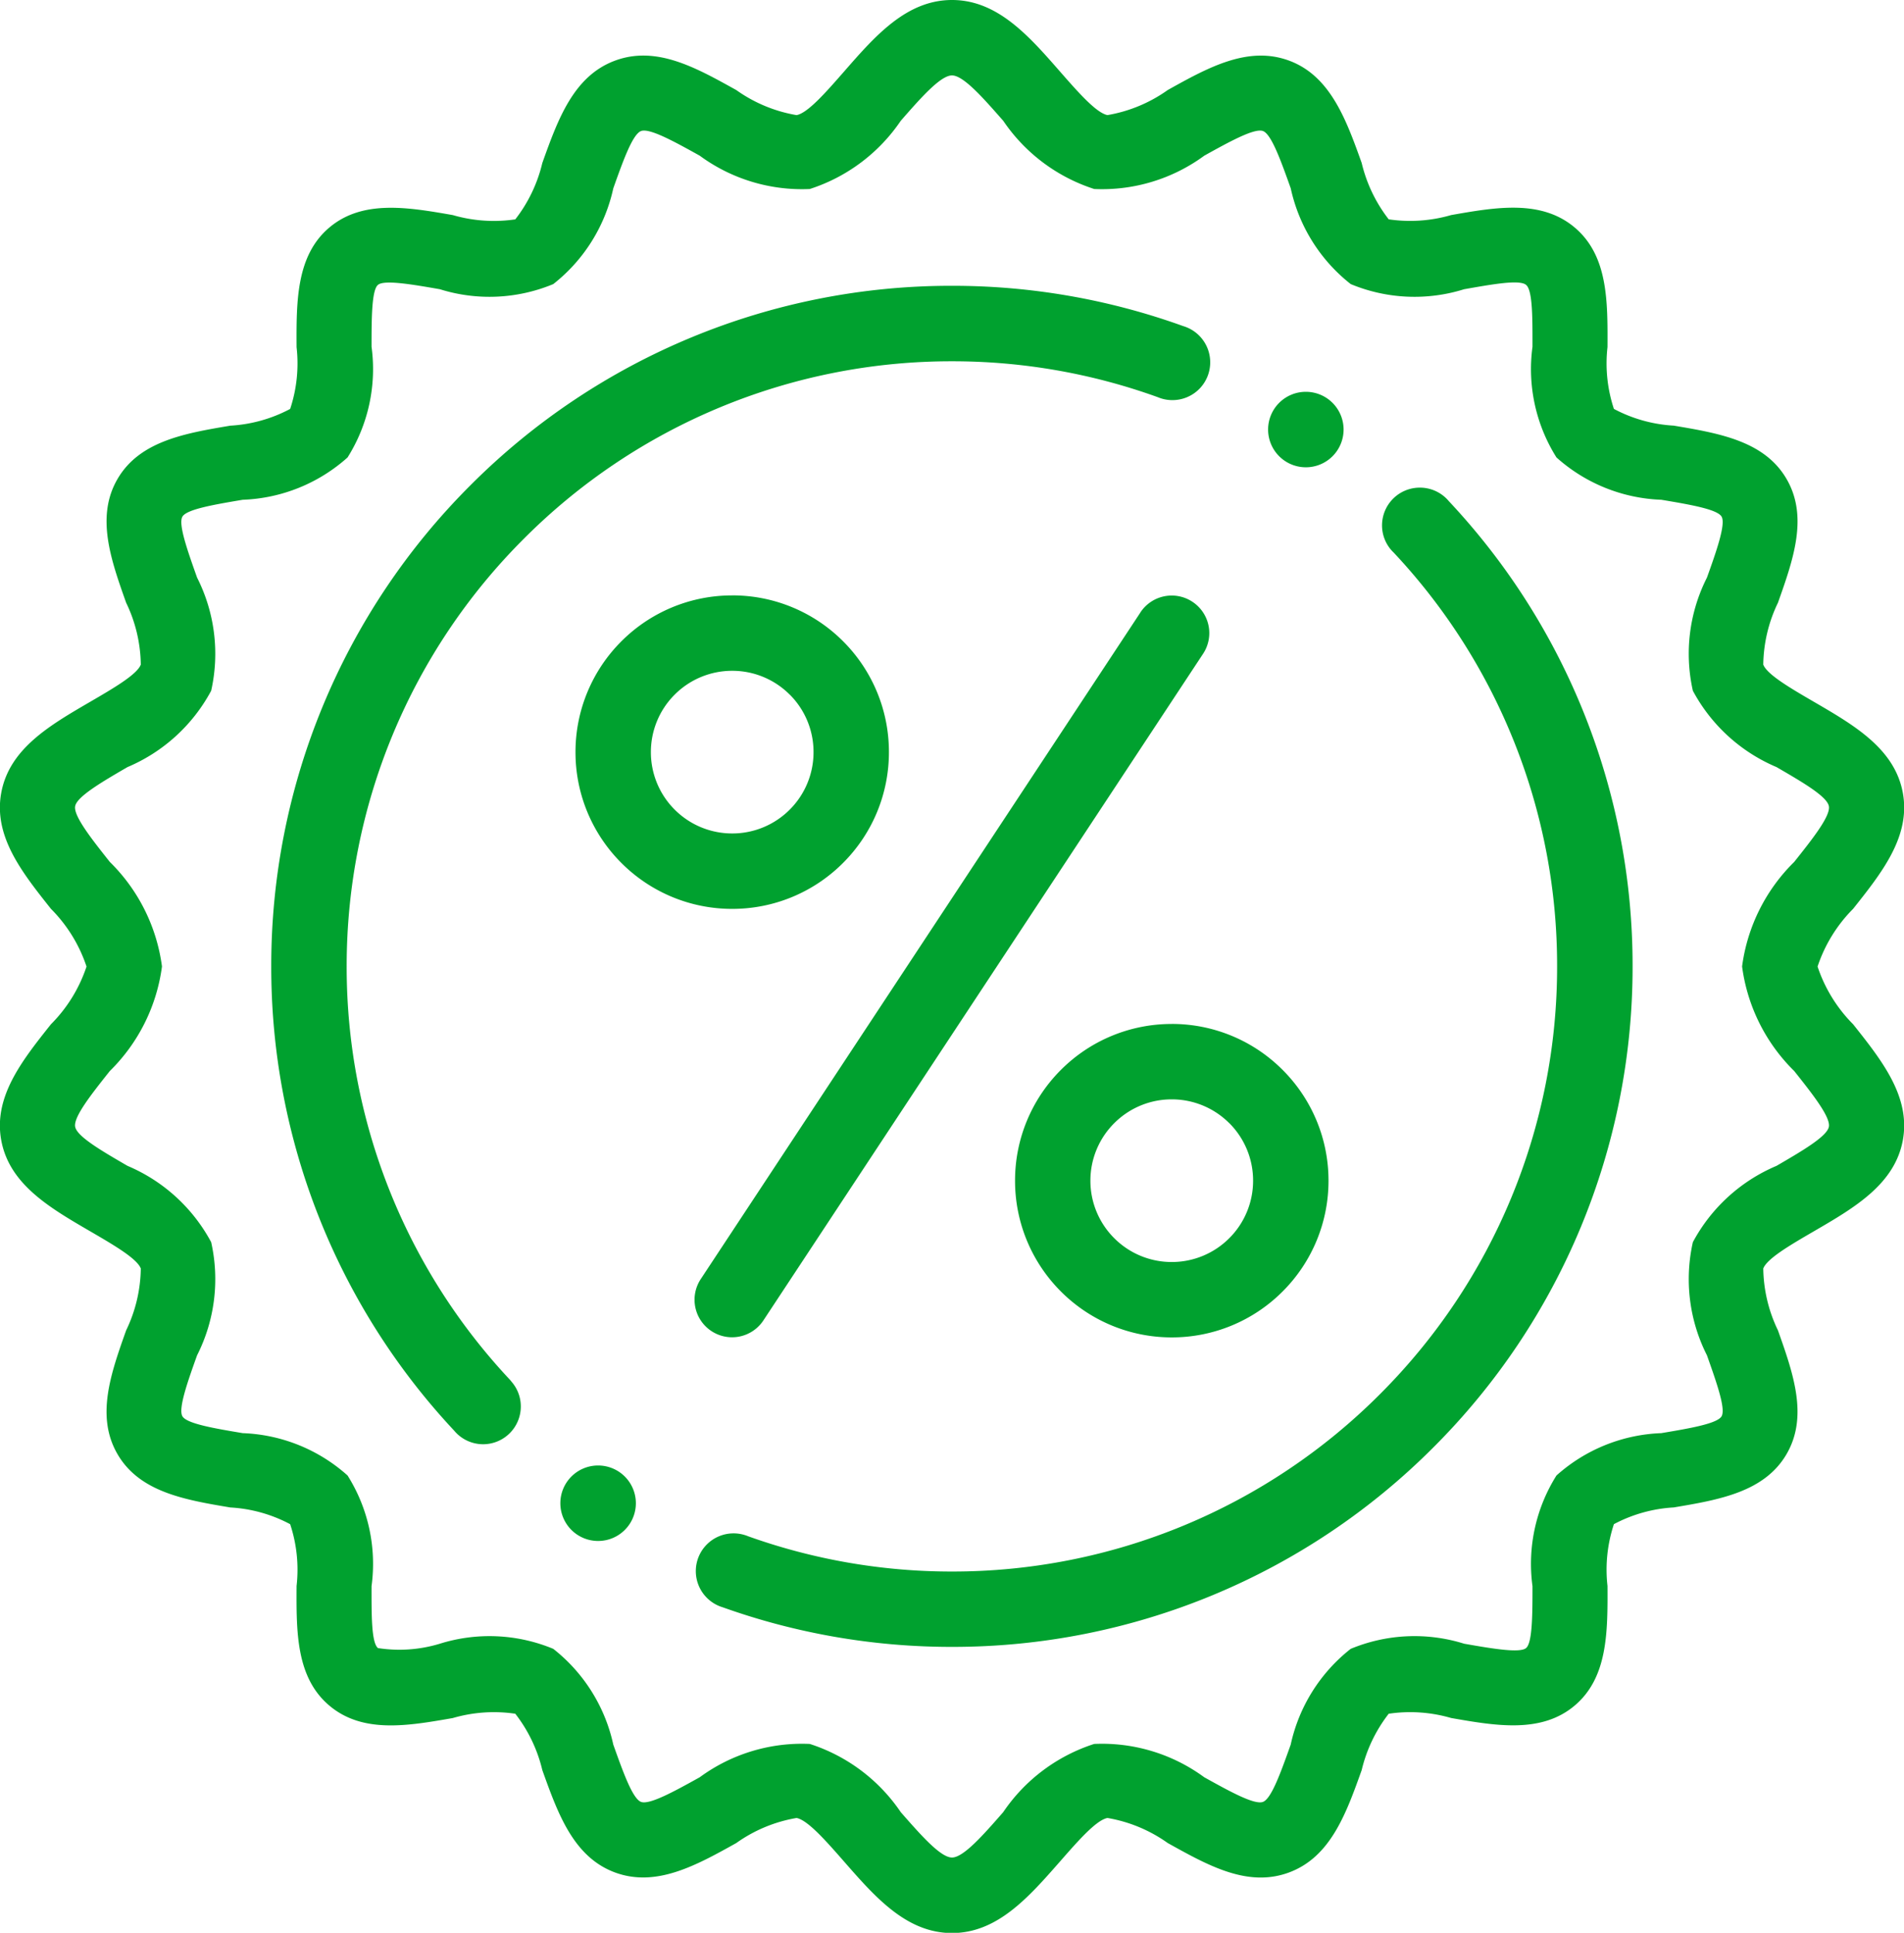
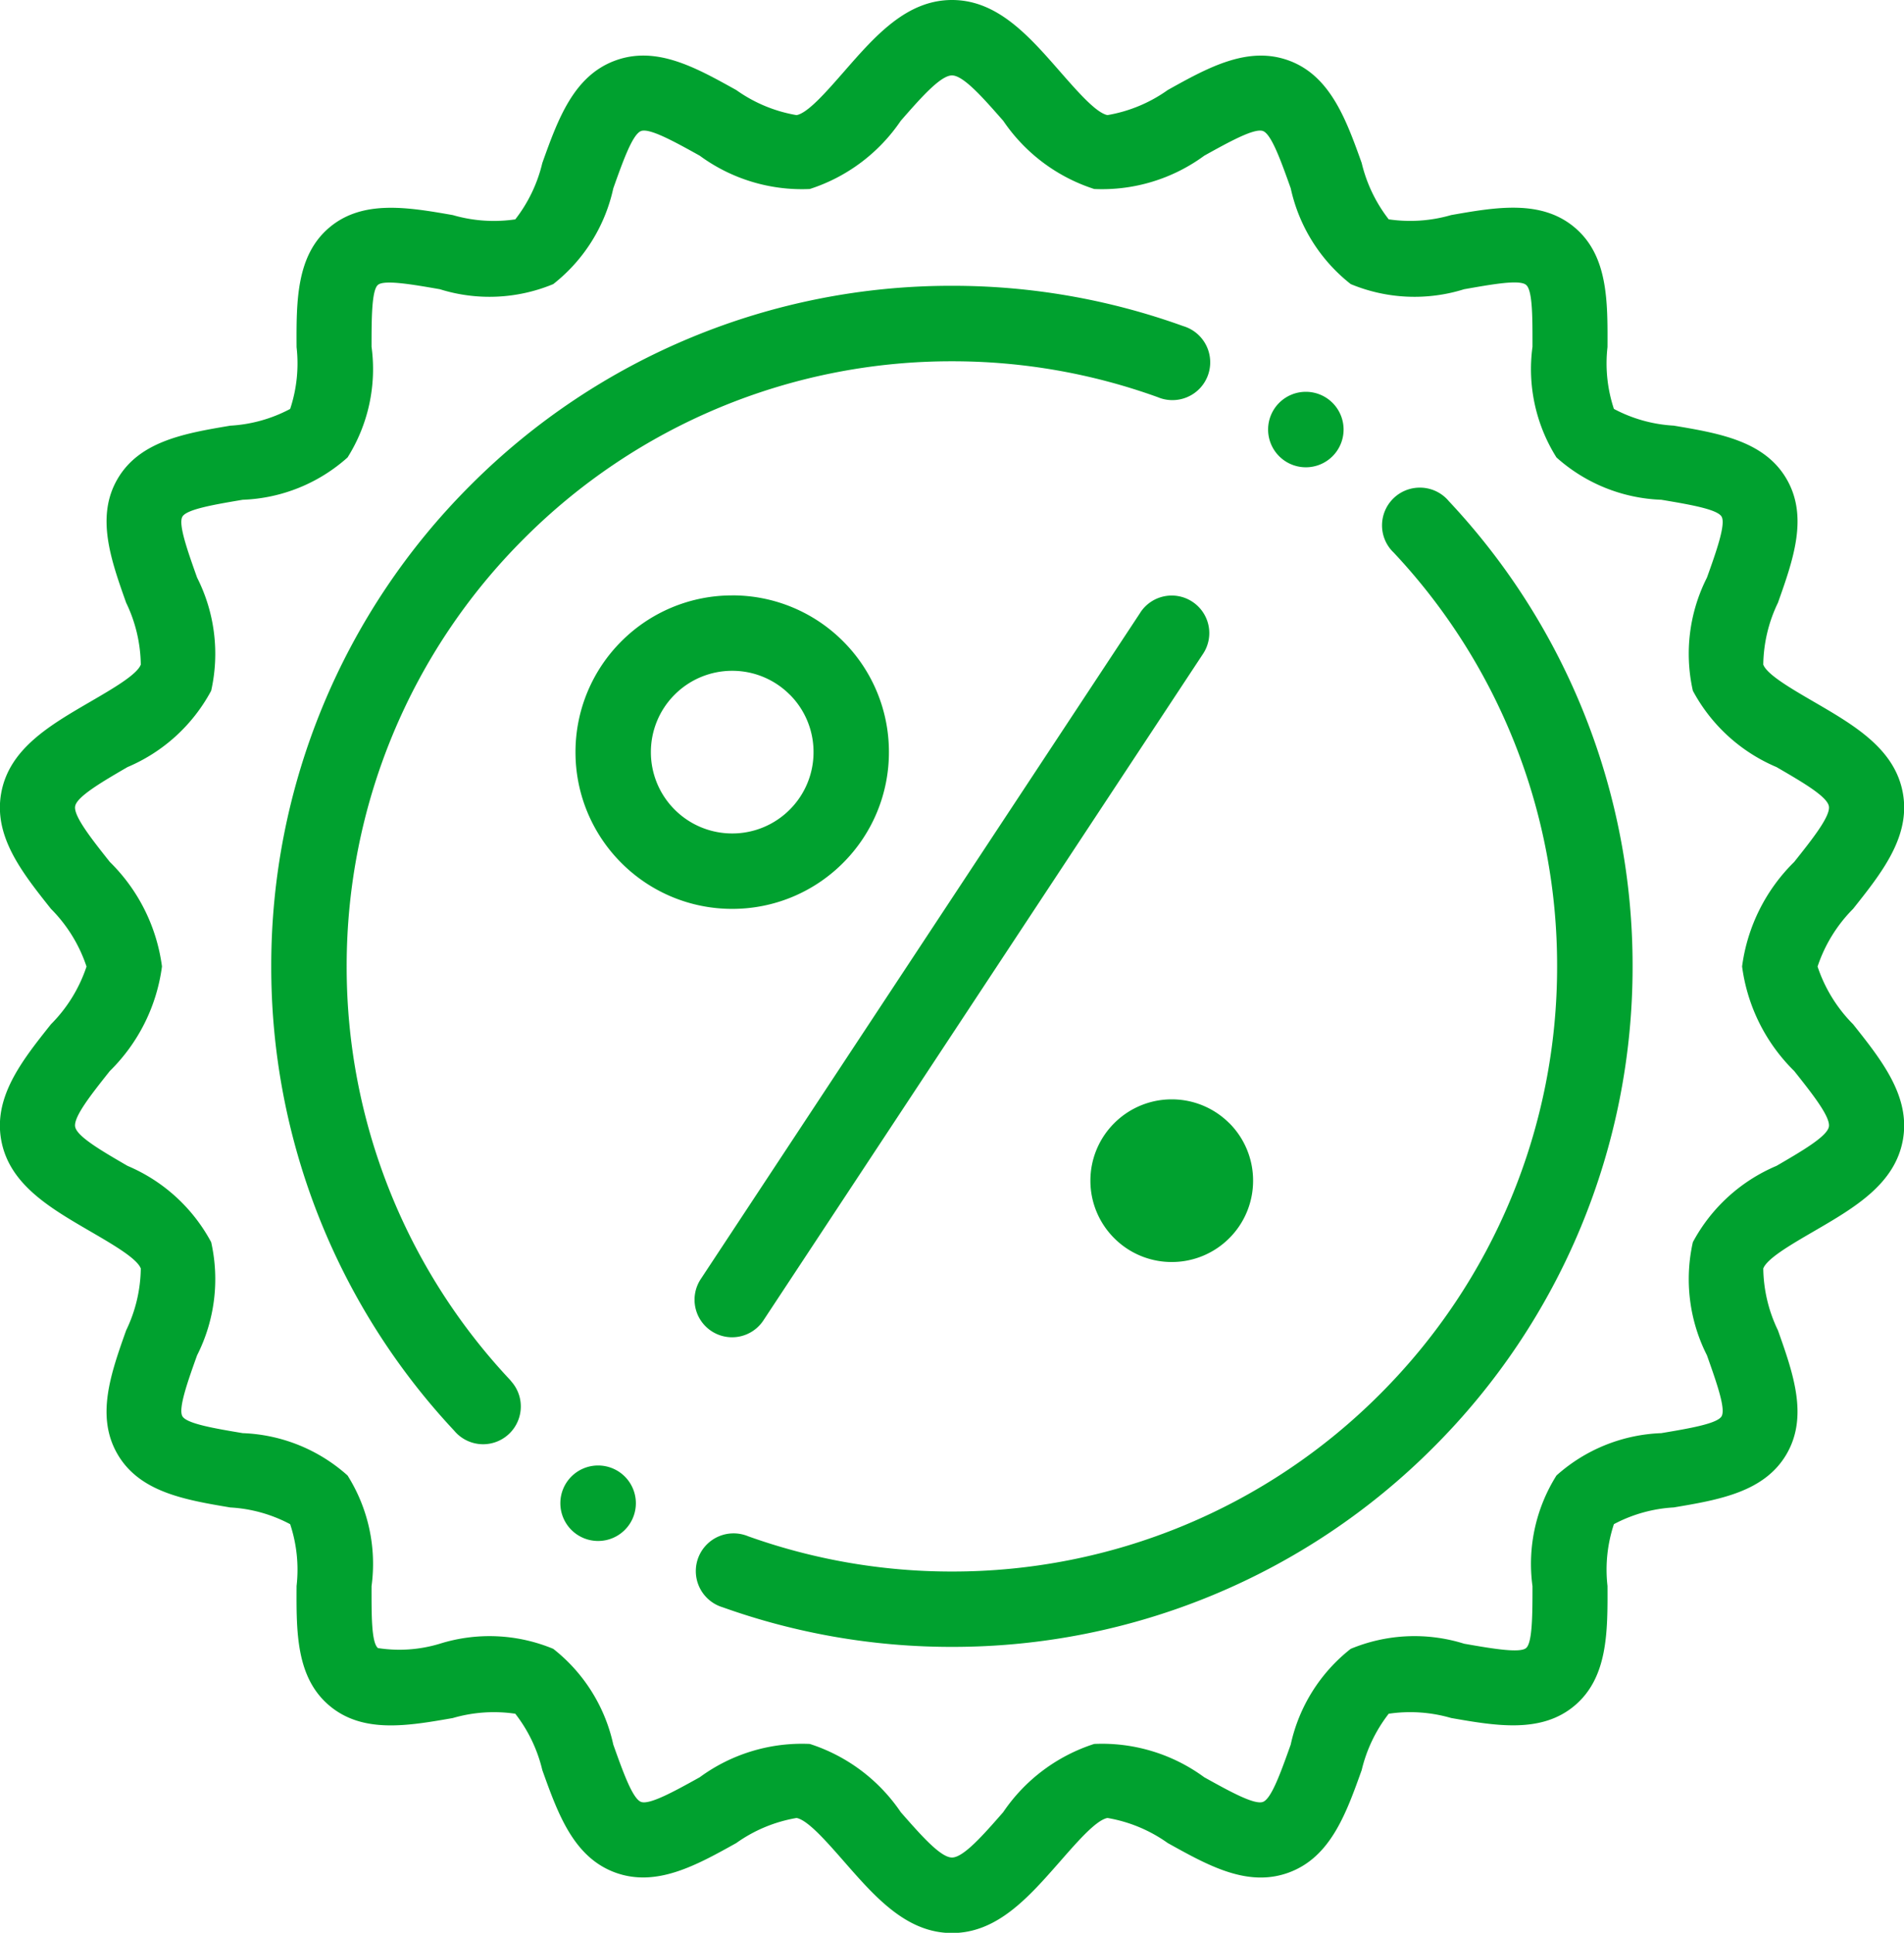
<svg xmlns="http://www.w3.org/2000/svg" width="59.327" height="60.222" viewBox="0 0 59.327 60.222">
-   <path id="Trazado_3508" data-name="Trazado 3508" d="M-2037.815,1.02c1.414,0,2.39,1.115,3.357,2.22.572.654,1.14,1.3,1.487,1.366a4.548,4.548,0,0,0,1.878-.781c1.256-.7,2.5-1.391,3.783-.915s1.777,1.837,2.26,3.188a4.6,4.6,0,0,0,.842,1.756,4.579,4.579,0,0,0,1.946-.133c1.4-.246,2.806-.491,3.848.387s1.029,2.3,1.023,3.727a4.507,4.507,0,0,0,.2,1.926,4.5,4.5,0,0,0,1.864.521c1.409.237,2.82.475,3.511,1.654s.214,2.517-.263,3.863a4.566,4.566,0,0,0-.458,1.928c.116.31.85.737,1.589,1.167,1.252.728,2.511,1.46,2.76,2.834.245,1.351-.647,2.474-1.548,3.608a4.612,4.612,0,0,0-1.109,1.8,4.61,4.61,0,0,0,1.109,1.8c.9,1.134,1.793,2.257,1.548,3.608-.25,1.374-1.509,2.107-2.76,2.834-.738.429-1.473.856-1.589,1.167a4.566,4.566,0,0,0,.458,1.928c.477,1.346.952,2.687.263,3.862s-2.1,1.417-3.511,1.654a4.514,4.514,0,0,0-1.864.521,4.511,4.511,0,0,0-.2,1.926c.006,1.427.013,2.853-1.023,3.727s-2.443.633-3.848.387a4.581,4.581,0,0,0-1.946-.133,4.6,4.6,0,0,0-.842,1.756c-.483,1.351-.967,2.706-2.26,3.188s-2.527-.218-3.783-.915a4.544,4.544,0,0,0-1.878-.781c-.347.063-.915.711-1.487,1.365-.967,1.1-1.943,2.22-3.357,2.22s-2.39-1.115-3.357-2.22c-.572-.654-1.14-1.3-1.487-1.365a4.546,4.546,0,0,0-1.878.781c-1.256.7-2.5,1.391-3.783.915-1.294-.482-1.777-1.837-2.261-3.188a4.582,4.582,0,0,0-.842-1.756,4.575,4.575,0,0,0-1.946.134c-1.4.245-2.806.491-3.847-.387s-1.029-2.3-1.022-3.727a4.5,4.5,0,0,0-.2-1.926,4.5,4.5,0,0,0-1.864-.521c-1.409-.237-2.821-.475-3.511-1.654s-.213-2.517.264-3.863a4.558,4.558,0,0,0,.457-1.928c-.115-.31-.85-.737-1.589-1.167-1.251-.728-2.511-1.46-2.76-2.834-.245-1.351.647-2.475,1.548-3.608a4.6,4.6,0,0,0,1.11-1.8,4.606,4.606,0,0,0-1.11-1.8c-.9-1.134-1.793-2.257-1.548-3.608.249-1.374,1.509-2.106,2.76-2.834.739-.43,1.473-.857,1.589-1.167a4.558,4.558,0,0,0-.457-1.928c-.477-1.346-.953-2.687-.264-3.862s2.1-1.417,3.511-1.654a4.513,4.513,0,0,0,1.864-.521,4.5,4.5,0,0,0,.2-1.926c-.007-1.427-.013-2.854,1.022-3.727s2.443-.633,3.847-.387a4.577,4.577,0,0,0,1.946.133,4.574,4.574,0,0,0,.842-1.756c.483-1.35.968-2.706,2.261-3.188s2.527.218,3.783.915a4.548,4.548,0,0,0,1.878.781c.348-.063.915-.711,1.487-1.365C-2040.206,2.135-2039.229,1.02-2037.815,1.02Zm14.575,15.194a1.176,1.176,0,0,0-1.176,1.176,1.169,1.169,0,0,0,.279.759h0l0,0a1.085,1.085,0,0,0,.076.08,18.79,18.79,0,0,1,5.1,12.9,18.8,18.8,0,0,1-5.523,13.334,18.8,18.8,0,0,1-13.334,5.523,18.818,18.818,0,0,1-6.353-1.1c-.035-.015-.072-.028-.11-.039h0a1.181,1.181,0,0,0-.341-.05,1.176,1.176,0,0,0-1.176,1.176,1.177,1.177,0,0,0,.84,1.128,21.17,21.17,0,0,0,7.142,1.233,21.141,21.141,0,0,0,14.995-6.211,21.14,21.14,0,0,0,6.212-14.995,21.13,21.13,0,0,0-5.723-14.49A1.174,1.174,0,0,0-2023.24,16.214Zm-3.55-2.986a1.176,1.176,0,0,0-1.176,1.176,1.177,1.177,0,0,0,1.176,1.176,1.176,1.176,0,0,0,1.176-1.176A1.176,1.176,0,0,0-2026.79,13.228Zm-3.818-2.046a21.167,21.167,0,0,0-7.208-1.257,21.14,21.14,0,0,0-15,6.211,21.14,21.14,0,0,0-6.211,14.995,21.133,21.133,0,0,0,5.7,14.466,1.175,1.175,0,0,0,.9.423,1.176,1.176,0,0,0,1.176-1.176,1.169,1.169,0,0,0-.276-.757h0l-.005-.005A1,1,0,0,0-2051.6,44a18.792,18.792,0,0,1-5.077-12.872A18.8,18.8,0,0,1-2051.15,17.8a18.8,18.8,0,0,1,13.334-5.523,18.819,18.819,0,0,1,6.409,1.117h0a1.172,1.172,0,0,0,.461.093,1.176,1.176,0,0,0,1.176-1.176A1.176,1.176,0,0,0-2030.607,11.182Zm-18.235,35.5a1.176,1.176,0,0,0-1.176,1.176,1.176,1.176,0,0,0,1.176,1.176,1.176,1.176,0,0,0,1.177-1.176A1.176,1.176,0,0,0-2048.842,46.682Zm4.179-27.11a4.868,4.868,0,0,0-3.453,1.43,4.869,4.869,0,0,0-1.43,3.453,4.868,4.868,0,0,0,1.43,3.453,4.869,4.869,0,0,0,3.453,1.431,4.868,4.868,0,0,0,3.453-1.431,4.869,4.869,0,0,0,1.43-3.453A4.87,4.87,0,0,0-2041.21,21,4.868,4.868,0,0,0-2044.663,19.571Zm1.792,3.091a2.526,2.526,0,0,0-1.792-.742,2.528,2.528,0,0,0-1.792.742,2.527,2.527,0,0,0-.742,1.792,2.528,2.528,0,0,0,.742,1.792,2.529,2.529,0,0,0,1.792.742,2.526,2.526,0,0,0,1.792-.742,2.526,2.526,0,0,0,.742-1.792A2.525,2.525,0,0,0-2042.871,22.662Zm10.927-2.559-13.7,20.771a1.169,1.169,0,0,0,.335,1.62,1.169,1.169,0,0,0,1.619-.335l13.7-20.771a1.169,1.169,0,0,0-.335-1.62A1.169,1.169,0,0,0-2031.944,20.1Zm.977,12.821a4.869,4.869,0,0,0-3.453,1.43,4.87,4.87,0,0,0-1.43,3.453,4.869,4.869,0,0,0,1.43,3.453,4.869,4.869,0,0,0,3.453,1.43,4.867,4.867,0,0,0,3.453-1.43,4.868,4.868,0,0,0,1.431-3.453,4.868,4.868,0,0,0-1.431-3.453A4.868,4.868,0,0,0-2030.968,32.924Zm1.792,3.091a2.528,2.528,0,0,0-1.792-.742,2.526,2.526,0,0,0-1.792.742,2.527,2.527,0,0,0-.743,1.792,2.526,2.526,0,0,0,.743,1.792,2.526,2.526,0,0,0,1.792.742,2.526,2.526,0,0,0,1.792-.742,2.524,2.524,0,0,0,.742-1.792A2.526,2.526,0,0,0-2029.175,36.015Zm-7.045-31.234c-.615-.7-1.236-1.412-1.595-1.412s-.98.709-1.595,1.412a5.436,5.436,0,0,1-2.836,2.127,5.379,5.379,0,0,1-3.429-1.038c-.783-.435-1.562-.867-1.828-.768s-.565.942-.865,1.784a5.2,5.2,0,0,1-1.871,2.985,5.178,5.178,0,0,1-3.533.16c-.866-.151-1.732-.3-1.929-.136s-.2,1.051-.2,1.928a5.171,5.171,0,0,1-.747,3.449,5.176,5.176,0,0,1-3.268,1.319c-.87.147-1.742.293-1.878.525s.16,1.063.457,1.9a5.253,5.253,0,0,1,.439,3.525,5.3,5.3,0,0,1-2.607,2.379c-.786.457-1.576.917-1.631,1.219s.51,1.018,1.08,1.736a5.591,5.591,0,0,1,1.625,3.257,5.592,5.592,0,0,1-1.625,3.258c-.57.718-1.135,1.429-1.08,1.736s.845.762,1.631,1.219a5.294,5.294,0,0,1,2.607,2.378,5.254,5.254,0,0,1-.439,3.525c-.3.835-.592,1.668-.457,1.9s1.007.379,1.878.525a5.175,5.175,0,0,1,3.268,1.32,5.17,5.17,0,0,1,.747,3.449c0,.878-.008,1.755.2,1.928a4.336,4.336,0,0,0,1.929-.136,5.181,5.181,0,0,1,3.533.16,5.2,5.2,0,0,1,1.871,2.985c.3.841.6,1.686.865,1.784s1.045-.333,1.828-.768a5.381,5.381,0,0,1,3.429-1.038,5.43,5.43,0,0,1,2.836,2.127c.615.7,1.236,1.412,1.595,1.412s.98-.709,1.595-1.412a5.431,5.431,0,0,1,2.836-2.127,5.381,5.381,0,0,1,3.429,1.038c.783.435,1.562.867,1.829.768s.564-.942.865-1.784a5.2,5.2,0,0,1,1.87-2.985,5.18,5.18,0,0,1,3.534-.16c.866.152,1.732.3,1.93.136s.2-1.051.2-1.928a5.17,5.17,0,0,1,.747-3.449,5.175,5.175,0,0,1,3.267-1.32c.87-.146,1.742-.293,1.878-.525s-.16-1.063-.456-1.9a5.252,5.252,0,0,1-.439-3.525,5.291,5.291,0,0,1,2.607-2.378c.786-.457,1.576-.917,1.631-1.219s-.509-1.018-1.08-1.736a5.593,5.593,0,0,1-1.624-3.258,5.592,5.592,0,0,1,1.624-3.257c.571-.718,1.135-1.429,1.08-1.736s-.845-.762-1.631-1.219a5.294,5.294,0,0,1-2.607-2.379,5.251,5.251,0,0,1,.439-3.525c.3-.835.591-1.668.456-1.9s-1.008-.379-1.878-.525a5.174,5.174,0,0,1-3.267-1.319,5.17,5.17,0,0,1-.747-3.449c0-.878.008-1.756-.2-1.928s-1.064-.016-1.93.136a5.177,5.177,0,0,1-3.533-.16,5.2,5.2,0,0,1-1.87-2.985c-.3-.841-.6-1.686-.865-1.784s-1.046.333-1.829.768a5.38,5.38,0,0,1-3.429,1.038A5.434,5.434,0,0,1-2036.22,4.782Z" transform="translate(2067.479 -1.02)" fill="#00a12f" fill-rule="evenodd" />
+   <path id="Trazado_3508" data-name="Trazado 3508" d="M-2037.815,1.02c1.414,0,2.39,1.115,3.357,2.22.572.654,1.14,1.3,1.487,1.366a4.548,4.548,0,0,0,1.878-.781c1.256-.7,2.5-1.391,3.783-.915s1.777,1.837,2.26,3.188a4.6,4.6,0,0,0,.842,1.756,4.579,4.579,0,0,0,1.946-.133c1.4-.246,2.806-.491,3.848.387s1.029,2.3,1.023,3.727a4.507,4.507,0,0,0,.2,1.926,4.5,4.5,0,0,0,1.864.521c1.409.237,2.82.475,3.511,1.654s.214,2.517-.263,3.863a4.566,4.566,0,0,0-.458,1.928c.116.31.85.737,1.589,1.167,1.252.728,2.511,1.46,2.76,2.834.245,1.351-.647,2.474-1.548,3.608a4.612,4.612,0,0,0-1.109,1.8,4.61,4.61,0,0,0,1.109,1.8c.9,1.134,1.793,2.257,1.548,3.608-.25,1.374-1.509,2.107-2.76,2.834-.738.429-1.473.856-1.589,1.167a4.566,4.566,0,0,0,.458,1.928c.477,1.346.952,2.687.263,3.862s-2.1,1.417-3.511,1.654a4.514,4.514,0,0,0-1.864.521,4.511,4.511,0,0,0-.2,1.926c.006,1.427.013,2.853-1.023,3.727s-2.443.633-3.848.387a4.581,4.581,0,0,0-1.946-.133,4.6,4.6,0,0,0-.842,1.756c-.483,1.351-.967,2.706-2.26,3.188s-2.527-.218-3.783-.915a4.544,4.544,0,0,0-1.878-.781c-.347.063-.915.711-1.487,1.365-.967,1.1-1.943,2.22-3.357,2.22s-2.39-1.115-3.357-2.22c-.572-.654-1.14-1.3-1.487-1.365a4.546,4.546,0,0,0-1.878.781c-1.256.7-2.5,1.391-3.783.915-1.294-.482-1.777-1.837-2.261-3.188a4.582,4.582,0,0,0-.842-1.756,4.575,4.575,0,0,0-1.946.134c-1.4.245-2.806.491-3.847-.387s-1.029-2.3-1.022-3.727a4.5,4.5,0,0,0-.2-1.926,4.5,4.5,0,0,0-1.864-.521c-1.409-.237-2.821-.475-3.511-1.654s-.213-2.517.264-3.863a4.558,4.558,0,0,0,.457-1.928c-.115-.31-.85-.737-1.589-1.167-1.251-.728-2.511-1.46-2.76-2.834-.245-1.351.647-2.475,1.548-3.608a4.6,4.6,0,0,0,1.11-1.8,4.606,4.606,0,0,0-1.11-1.8c-.9-1.134-1.793-2.257-1.548-3.608.249-1.374,1.509-2.106,2.76-2.834.739-.43,1.473-.857,1.589-1.167a4.558,4.558,0,0,0-.457-1.928c-.477-1.346-.953-2.687-.264-3.862s2.1-1.417,3.511-1.654a4.513,4.513,0,0,0,1.864-.521,4.5,4.5,0,0,0,.2-1.926c-.007-1.427-.013-2.854,1.022-3.727s2.443-.633,3.847-.387a4.577,4.577,0,0,0,1.946.133,4.574,4.574,0,0,0,.842-1.756c.483-1.35.968-2.706,2.261-3.188s2.527.218,3.783.915a4.548,4.548,0,0,0,1.878.781c.348-.063.915-.711,1.487-1.365C-2040.206,2.135-2039.229,1.02-2037.815,1.02Zm14.575,15.194a1.176,1.176,0,0,0-1.176,1.176,1.169,1.169,0,0,0,.279.759h0l0,0a1.085,1.085,0,0,0,.076.08,18.79,18.79,0,0,1,5.1,12.9,18.8,18.8,0,0,1-5.523,13.334,18.8,18.8,0,0,1-13.334,5.523,18.818,18.818,0,0,1-6.353-1.1c-.035-.015-.072-.028-.11-.039h0a1.181,1.181,0,0,0-.341-.05,1.176,1.176,0,0,0-1.176,1.176,1.177,1.177,0,0,0,.84,1.128,21.17,21.17,0,0,0,7.142,1.233,21.141,21.141,0,0,0,14.995-6.211,21.14,21.14,0,0,0,6.212-14.995,21.13,21.13,0,0,0-5.723-14.49A1.174,1.174,0,0,0-2023.24,16.214Zm-3.55-2.986a1.176,1.176,0,0,0-1.176,1.176,1.177,1.177,0,0,0,1.176,1.176,1.176,1.176,0,0,0,1.176-1.176A1.176,1.176,0,0,0-2026.79,13.228Zm-3.818-2.046a21.167,21.167,0,0,0-7.208-1.257,21.14,21.14,0,0,0-15,6.211,21.14,21.14,0,0,0-6.211,14.995,21.133,21.133,0,0,0,5.7,14.466,1.175,1.175,0,0,0,.9.423,1.176,1.176,0,0,0,1.176-1.176,1.169,1.169,0,0,0-.276-.757h0l-.005-.005A1,1,0,0,0-2051.6,44a18.792,18.792,0,0,1-5.077-12.872A18.8,18.8,0,0,1-2051.15,17.8a18.8,18.8,0,0,1,13.334-5.523,18.819,18.819,0,0,1,6.409,1.117h0a1.172,1.172,0,0,0,.461.093,1.176,1.176,0,0,0,1.176-1.176A1.176,1.176,0,0,0-2030.607,11.182Zm-18.235,35.5a1.176,1.176,0,0,0-1.176,1.176,1.176,1.176,0,0,0,1.176,1.176,1.176,1.176,0,0,0,1.177-1.176A1.176,1.176,0,0,0-2048.842,46.682Zm4.179-27.11a4.868,4.868,0,0,0-3.453,1.43,4.869,4.869,0,0,0-1.43,3.453,4.868,4.868,0,0,0,1.43,3.453,4.869,4.869,0,0,0,3.453,1.431,4.868,4.868,0,0,0,3.453-1.431,4.869,4.869,0,0,0,1.43-3.453A4.87,4.87,0,0,0-2041.21,21,4.868,4.868,0,0,0-2044.663,19.571Zm1.792,3.091a2.526,2.526,0,0,0-1.792-.742,2.528,2.528,0,0,0-1.792.742,2.527,2.527,0,0,0-.742,1.792,2.528,2.528,0,0,0,.742,1.792,2.529,2.529,0,0,0,1.792.742,2.526,2.526,0,0,0,1.792-.742,2.526,2.526,0,0,0,.742-1.792A2.525,2.525,0,0,0-2042.871,22.662Zm10.927-2.559-13.7,20.771a1.169,1.169,0,0,0,.335,1.62,1.169,1.169,0,0,0,1.619-.335l13.7-20.771a1.169,1.169,0,0,0-.335-1.62A1.169,1.169,0,0,0-2031.944,20.1Zm.977,12.821A4.868,4.868,0,0,0-2030.968,32.924Zm1.792,3.091a2.528,2.528,0,0,0-1.792-.742,2.526,2.526,0,0,0-1.792.742,2.527,2.527,0,0,0-.743,1.792,2.526,2.526,0,0,0,.743,1.792,2.526,2.526,0,0,0,1.792.742,2.526,2.526,0,0,0,1.792-.742,2.524,2.524,0,0,0,.742-1.792A2.526,2.526,0,0,0-2029.175,36.015Zm-7.045-31.234c-.615-.7-1.236-1.412-1.595-1.412s-.98.709-1.595,1.412a5.436,5.436,0,0,1-2.836,2.127,5.379,5.379,0,0,1-3.429-1.038c-.783-.435-1.562-.867-1.828-.768s-.565.942-.865,1.784a5.2,5.2,0,0,1-1.871,2.985,5.178,5.178,0,0,1-3.533.16c-.866-.151-1.732-.3-1.929-.136s-.2,1.051-.2,1.928a5.171,5.171,0,0,1-.747,3.449,5.176,5.176,0,0,1-3.268,1.319c-.87.147-1.742.293-1.878.525s.16,1.063.457,1.9a5.253,5.253,0,0,1,.439,3.525,5.3,5.3,0,0,1-2.607,2.379c-.786.457-1.576.917-1.631,1.219s.51,1.018,1.08,1.736a5.591,5.591,0,0,1,1.625,3.257,5.592,5.592,0,0,1-1.625,3.258c-.57.718-1.135,1.429-1.08,1.736s.845.762,1.631,1.219a5.294,5.294,0,0,1,2.607,2.378,5.254,5.254,0,0,1-.439,3.525c-.3.835-.592,1.668-.457,1.9s1.007.379,1.878.525a5.175,5.175,0,0,1,3.268,1.32,5.17,5.17,0,0,1,.747,3.449c0,.878-.008,1.755.2,1.928a4.336,4.336,0,0,0,1.929-.136,5.181,5.181,0,0,1,3.533.16,5.2,5.2,0,0,1,1.871,2.985c.3.841.6,1.686.865,1.784s1.045-.333,1.828-.768a5.381,5.381,0,0,1,3.429-1.038,5.43,5.43,0,0,1,2.836,2.127c.615.7,1.236,1.412,1.595,1.412s.98-.709,1.595-1.412a5.431,5.431,0,0,1,2.836-2.127,5.381,5.381,0,0,1,3.429,1.038c.783.435,1.562.867,1.829.768s.564-.942.865-1.784a5.2,5.2,0,0,1,1.87-2.985,5.18,5.18,0,0,1,3.534-.16c.866.152,1.732.3,1.93.136s.2-1.051.2-1.928a5.17,5.17,0,0,1,.747-3.449,5.175,5.175,0,0,1,3.267-1.32c.87-.146,1.742-.293,1.878-.525s-.16-1.063-.456-1.9a5.252,5.252,0,0,1-.439-3.525,5.291,5.291,0,0,1,2.607-2.378c.786-.457,1.576-.917,1.631-1.219s-.509-1.018-1.08-1.736a5.593,5.593,0,0,1-1.624-3.258,5.592,5.592,0,0,1,1.624-3.257c.571-.718,1.135-1.429,1.08-1.736s-.845-.762-1.631-1.219a5.294,5.294,0,0,1-2.607-2.379,5.251,5.251,0,0,1,.439-3.525c.3-.835.591-1.668.456-1.9s-1.008-.379-1.878-.525a5.174,5.174,0,0,1-3.267-1.319,5.17,5.17,0,0,1-.747-3.449c0-.878.008-1.756-.2-1.928s-1.064-.016-1.93.136a5.177,5.177,0,0,1-3.533-.16,5.2,5.2,0,0,1-1.87-2.985c-.3-.841-.6-1.686-.865-1.784s-1.046.333-1.829.768a5.38,5.38,0,0,1-3.429,1.038A5.434,5.434,0,0,1-2036.22,4.782Z" transform="translate(2067.479 -1.02)" fill="#00a12f" fill-rule="evenodd" />
</svg>